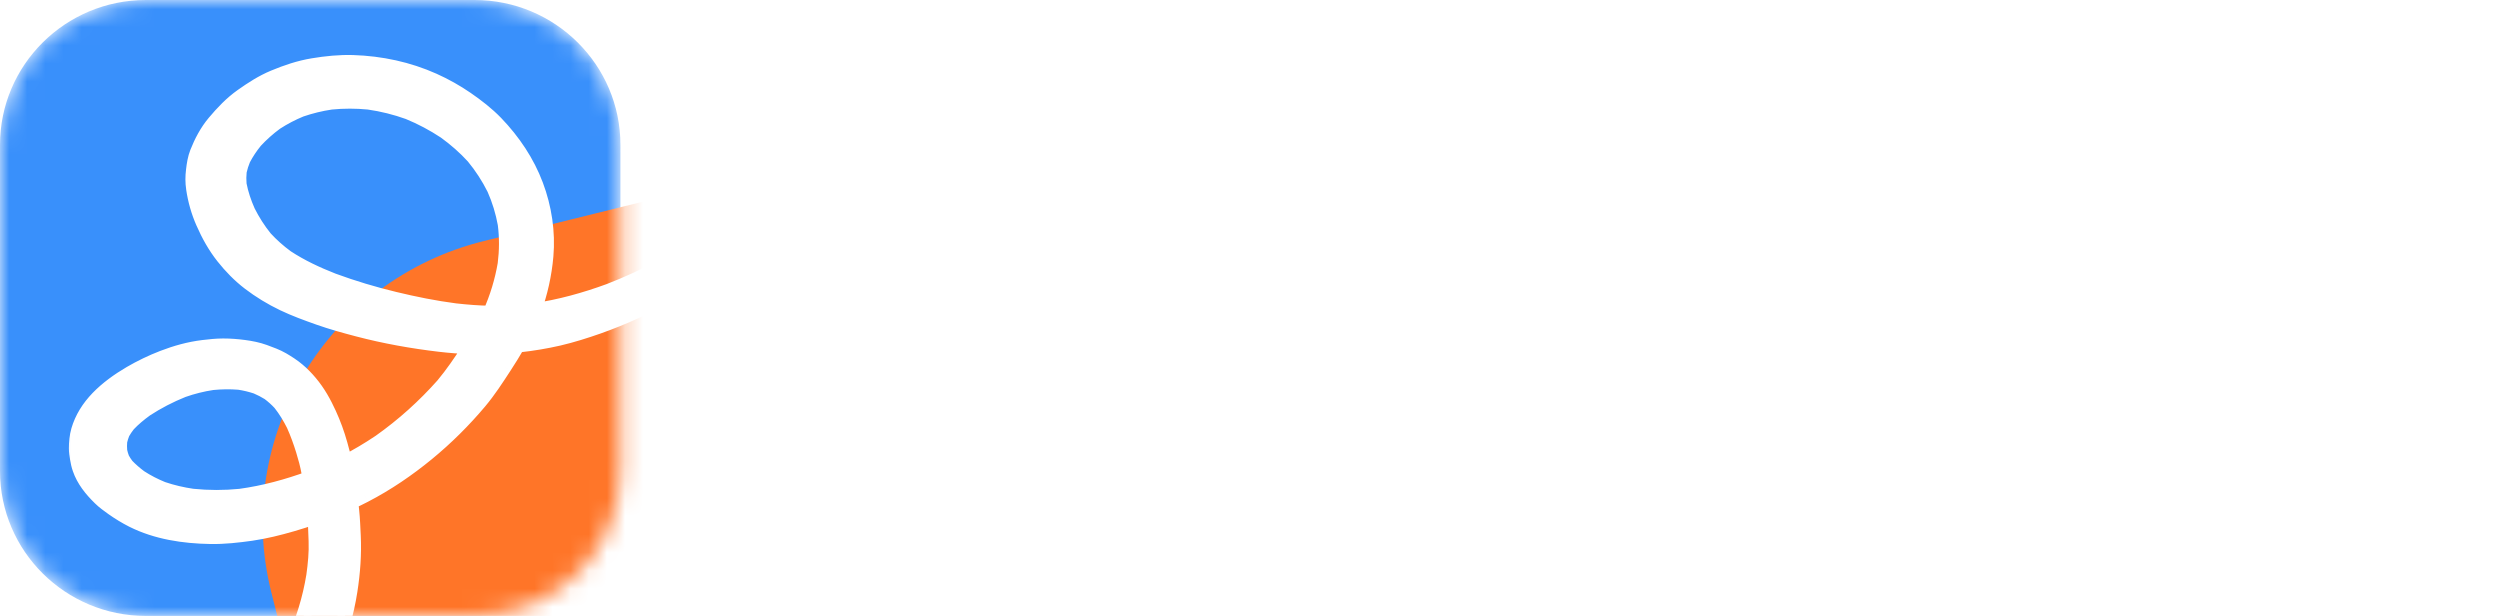
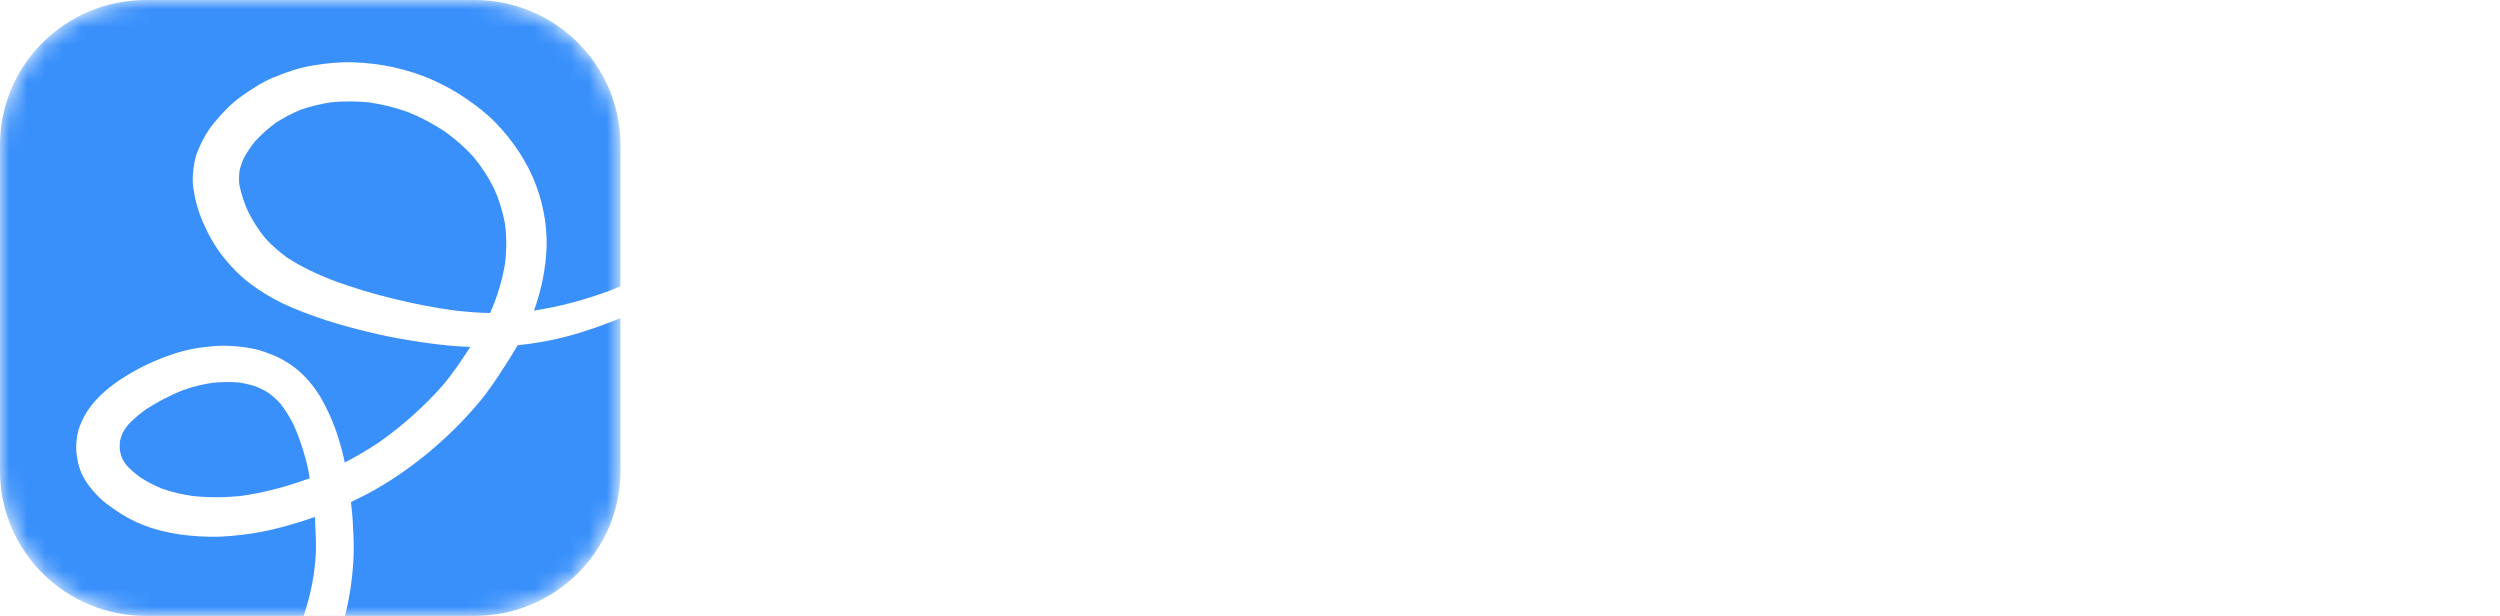
<svg xmlns="http://www.w3.org/2000/svg" width="138" height="34" viewBox="0 0 138 34" fill="none">
  <g clip-path="url(#clip0_915_2184)">
    <mask id="mask0_915_2184" style="mask-type:luminance" maskUnits="userSpaceOnUse" x="0" y="0" width="35" height="34">
      <path d="M26.19 0H8.058C3.608 0 0 3.582 0 8V26C0 30.418 3.608 34 8.058 34H26.19C30.64 34 34.248 30.418 34.248 26V8C34.248 3.582 30.64 0 26.19 0Z" fill="white" />
    </mask>
    <g mask="url(#mask0_915_2184)">
      <path d="M26.19 0H8.058C3.608 0 0 3.582 0 8V26C0 30.418 3.608 34 8.058 34H26.19C30.64 34 34.248 30.418 34.248 26V8C34.248 3.582 30.64 0 26.19 0Z" fill="#3990FB" />
-       <path d="M64.837 3.87L26.718 13.303C18.082 15.44 12.825 24.124 14.978 32.698L24.48 70.54C26.633 79.114 35.38 84.332 44.017 82.195L82.135 72.762C90.772 70.624 96.028 61.941 93.875 53.367L84.373 15.525C82.22 6.951 73.473 1.733 64.837 3.87Z" fill="#FF7528" />
      <g filter="url(#filter0_d_915_2184)">
        <path d="M12.803 20.715C13.128 20.766 13.443 20.841 13.751 20.943C13.99 21.047 14.216 21.16 14.433 21.296C14.664 21.468 14.873 21.655 15.066 21.865C15.364 22.241 15.603 22.641 15.813 23.06C16.018 23.516 16.185 23.982 16.333 24.456C16.457 24.858 16.57 25.271 16.644 25.683C16.662 25.788 16.681 25.894 16.698 25.999C15.462 26.449 14.181 26.802 12.86 26.982C11.98 27.068 11.105 27.068 10.23 26.979C9.663 26.895 9.111 26.77 8.574 26.586C8.134 26.407 7.722 26.195 7.332 25.942C7.063 25.743 6.816 25.529 6.591 25.293C6.499 25.171 6.418 25.045 6.345 24.914C6.292 24.774 6.251 24.636 6.22 24.492C6.205 24.313 6.204 24.136 6.22 23.957C6.257 23.801 6.304 23.651 6.364 23.502C6.456 23.34 6.561 23.186 6.677 23.038C6.967 22.73 7.293 22.461 7.642 22.206C8.287 21.784 8.978 21.427 9.706 21.134C10.23 20.951 10.764 20.816 11.317 20.732C11.812 20.683 12.306 20.675 12.803 20.715ZM44.432 7.686C44.406 7.717 44.379 7.747 44.353 7.776C44.379 7.747 44.404 7.716 44.432 7.686ZM19.952 5.249C20.709 5.358 21.439 5.541 22.151 5.797C22.863 6.09 23.531 6.446 24.162 6.863C24.736 7.277 25.259 7.736 25.727 8.248C26.185 8.801 26.568 9.395 26.883 10.026C27.16 10.653 27.356 11.298 27.478 11.964C27.572 12.7 27.568 13.438 27.474 14.175C27.315 15.102 27.043 16.005 26.655 16.876C26.01 16.869 25.368 16.814 24.726 16.743C23.597 16.597 22.489 16.373 21.388 16.107C20.233 15.83 19.094 15.489 17.988 15.082C17.083 14.727 16.215 14.321 15.418 13.797C14.983 13.479 14.59 13.13 14.233 12.741C13.859 12.278 13.551 11.789 13.288 11.267C13.074 10.782 12.906 10.284 12.808 9.772C12.787 9.533 12.791 9.298 12.815 9.061C12.866 8.828 12.938 8.606 13.03 8.385C13.214 8.034 13.432 7.706 13.687 7.393C14.032 7.019 14.413 6.679 14.834 6.371C15.267 6.091 15.725 5.853 16.211 5.652C16.75 5.469 17.301 5.334 17.868 5.249C18.565 5.18 19.258 5.182 19.952 5.249ZM43.38 -14.35C43.412 -14.314 43.443 -14.278 43.474 -14.24C43.442 -14.278 43.41 -14.314 43.38 -14.35ZM27.644 -23.599C27.224 -23.579 26.805 -23.526 26.39 -23.461C26.215 -23.435 26.047 -23.396 25.878 -23.356C25.697 -23.312 25.522 -23.228 25.352 -23.162C25.001 -23.025 24.876 -22.529 25.087 -22.256C25.087 -22.256 25.089 -22.255 25.089 -22.253C25.241 -22.057 25.451 -21.926 25.726 -21.926C25.789 -21.926 25.857 -21.935 25.923 -21.952C25.969 -21.965 26.015 -21.981 26.06 -22C26.427 -22.122 26.802 -22.191 27.19 -22.242C27.959 -22.318 28.723 -22.313 29.493 -22.235C30.93 -22.049 32.341 -21.642 33.679 -21.148C35.46 -20.462 37.107 -19.55 38.649 -18.501C40.441 -17.253 42.079 -15.837 43.479 -14.234C44.677 -12.823 45.666 -11.295 46.442 -9.661C47.272 -7.846 47.848 -5.946 48.146 -4C48.331 -2.654 48.357 -1.298 48.174 0.048C47.957 1.359 47.559 2.625 46.997 3.851C46.673 4.524 46.305 5.174 45.883 5.804C45.421 6.492 44.898 7.145 44.35 7.778C42.76 9.589 40.937 11.223 38.907 12.642C37.147 13.843 35.255 14.875 33.219 15.659C31.883 16.148 30.5 16.532 29.076 16.741C29.432 15.765 29.654 14.754 29.744 13.73C29.859 12.413 29.655 11.061 29.185 9.812C28.707 8.545 27.939 7.392 26.968 6.383C26.488 5.888 25.933 5.458 25.353 5.059C24.78 4.665 24.174 4.323 23.527 4.034C22.143 3.414 20.629 3.087 19.083 3.039C18.343 3.017 17.6 3.092 16.872 3.214C16.119 3.338 15.401 3.582 14.709 3.871C14.075 4.136 13.513 4.5 12.964 4.887C12.372 5.305 11.889 5.818 11.436 6.356C11.017 6.855 10.716 7.432 10.484 8.017C10.359 8.332 10.308 8.673 10.269 9.004C10.227 9.342 10.226 9.67 10.276 10.008C10.371 10.661 10.547 11.284 10.818 11.898C11.11 12.565 11.462 13.201 11.925 13.784C12.343 14.312 12.816 14.8 13.363 15.22C13.94 15.659 14.569 16.044 15.236 16.363C15.865 16.664 16.533 16.907 17.195 17.141C17.901 17.391 18.631 17.593 19.36 17.783C20.836 18.171 22.346 18.441 23.872 18.621C24.433 18.687 24.996 18.731 25.561 18.749C25.525 18.803 25.491 18.856 25.456 18.909C25.02 19.578 24.574 20.236 24.056 20.856C23.029 22.015 21.852 23.078 20.552 23.995C19.936 24.408 19.295 24.787 18.631 25.13C18.564 24.786 18.474 24.446 18.377 24.106C18.218 23.541 18.016 22.983 17.769 22.444C17.489 21.831 17.169 21.25 16.722 20.719C16.512 20.47 16.289 20.24 16.036 20.026C15.78 19.809 15.486 19.62 15.191 19.448C14.88 19.267 14.53 19.143 14.188 19.018C13.831 18.888 13.452 18.815 13.074 18.764C12.688 18.712 12.307 18.684 11.918 18.684C11.547 18.684 11.181 18.724 10.813 18.768C10.034 18.862 9.308 19.068 8.588 19.345C7.961 19.587 7.366 19.875 6.795 20.207C6.142 20.59 5.512 21.041 5.002 21.57C4.497 22.094 4.128 22.681 3.929 23.352C3.836 23.674 3.807 24.019 3.805 24.35C3.804 24.543 3.84 24.736 3.869 24.926C3.898 25.114 3.94 25.297 4.004 25.479C4.216 26.099 4.633 26.621 5.117 27.093C5.326 27.3 5.574 27.478 5.818 27.651C6.169 27.9 6.532 28.122 6.923 28.32C8.229 28.976 9.734 29.206 11.216 29.229C11.976 29.243 12.734 29.157 13.484 29.051C14.239 28.941 14.979 28.756 15.706 28.545C16.136 28.422 16.562 28.284 16.982 28.134C16.988 28.202 16.991 28.27 16.994 28.338C17.009 28.712 17.023 29.087 17.038 29.462C17.063 30.095 16.998 30.743 16.911 31.374C16.706 32.645 16.322 33.879 15.782 35.067C15.265 36.125 14.634 37.131 13.949 38.109C13.649 38.538 13.332 38.956 13.028 39.383C12.857 39.624 12.665 39.859 12.516 40.111C12.428 40.258 12.341 40.402 12.254 40.547C12.153 40.714 12.069 40.885 11.986 41.059C11.986 41.059 11.987 41.059 11.987 41.058C11.986 41.059 11.986 41.059 11.986 41.059C11.978 41.078 11.969 41.098 11.958 41.117C11.966 41.102 11.974 41.086 11.982 41.071C11.926 41.186 11.871 41.301 11.806 41.413C11.638 41.706 11.666 42.053 11.931 42.291C12.247 42.573 12.759 42.566 13.075 42.291C13.259 42.131 13.463 41.99 13.658 41.844C13.751 41.772 13.835 41.684 13.92 41.603C14.084 41.45 14.249 41.305 14.395 41.138C14.61 40.89 14.832 40.645 15.043 40.393C15.218 40.183 15.376 39.961 15.542 39.746C15.831 39.372 16.09 38.981 16.358 38.596C16.467 38.442 16.556 38.277 16.653 38.116C16.777 37.919 16.915 37.719 17.024 37.514C17.308 36.973 17.596 36.431 17.85 35.877C18.381 34.703 18.732 33.47 18.927 32.213C19.085 31.209 19.159 30.198 19.111 29.183C19.088 28.722 19.074 28.262 19.025 27.804C19.008 27.64 18.991 27.476 18.972 27.313C19.229 27.192 19.48 27.067 19.73 26.939C20.969 26.298 22.12 25.509 23.175 24.644C24.238 23.772 25.204 22.809 26.071 21.778C26.583 21.168 27.007 20.51 27.437 19.852C27.692 19.459 27.941 19.063 28.172 18.659C28.204 18.657 28.235 18.653 28.267 18.649C29.004 18.569 29.73 18.449 30.446 18.283C31.192 18.109 31.922 17.877 32.638 17.625C34.023 17.135 35.346 16.525 36.608 15.822C39.048 14.465 41.251 12.759 43.2 10.876C44.165 9.944 45.05 8.946 45.872 7.911C46.697 6.873 47.406 5.768 47.961 4.595C48.527 3.408 48.948 2.171 49.2 0.9C49.455 -0.376 49.516 -1.674 49.437 -2.967C49.358 -4.286 49.102 -5.608 48.756 -6.889C48.41 -8.169 47.934 -9.414 47.36 -10.627C46.219 -13.041 44.547 -15.206 42.53 -17.098C41.432 -18.131 40.213 -19.058 38.937 -19.909C37.651 -20.771 36.269 -21.523 34.804 -22.118C33.307 -22.723 31.718 -23.214 30.096 -23.465C29.469 -23.562 28.834 -23.611 28.2 -23.611C28.015 -23.611 27.829 -23.607 27.644 -23.599Z" fill="white" />
        <mask id="mask1_915_2184" style="mask-type:luminance" maskUnits="userSpaceOnUse" x="2" y="-25" width="49" height="69">
          <path d="M50.141 -24.5H2.798V43.5H50.141V-24.5Z" fill="white" />
          <path d="M12.803 20.715C13.128 20.766 13.443 20.841 13.751 20.943C13.99 21.047 14.216 21.16 14.433 21.296C14.664 21.468 14.873 21.655 15.066 21.865C15.364 22.241 15.603 22.641 15.813 23.06C16.018 23.516 16.185 23.982 16.333 24.456C16.457 24.858 16.57 25.271 16.644 25.683C16.662 25.788 16.681 25.894 16.698 25.999C15.462 26.449 14.181 26.802 12.86 26.982C11.98 27.068 11.105 27.068 10.23 26.979C9.663 26.895 9.111 26.77 8.574 26.586C8.134 26.407 7.722 26.195 7.332 25.942C7.063 25.743 6.816 25.529 6.591 25.293C6.499 25.171 6.418 25.045 6.345 24.914C6.292 24.774 6.251 24.636 6.22 24.492C6.205 24.313 6.204 24.136 6.22 23.957C6.257 23.801 6.304 23.651 6.364 23.502C6.456 23.34 6.561 23.186 6.677 23.038C6.967 22.73 7.293 22.461 7.642 22.206C8.287 21.784 8.978 21.427 9.706 21.134C10.23 20.951 10.764 20.816 11.317 20.732C11.812 20.683 12.306 20.675 12.803 20.715ZM44.432 7.686C44.406 7.717 44.379 7.747 44.353 7.776C44.379 7.747 44.404 7.716 44.432 7.686ZM19.952 5.249C20.709 5.358 21.439 5.541 22.151 5.797C22.863 6.09 23.531 6.446 24.162 6.863C24.736 7.277 25.259 7.736 25.727 8.248C26.185 8.801 26.568 9.395 26.883 10.026C27.16 10.653 27.356 11.298 27.478 11.964C27.572 12.7 27.568 13.438 27.474 14.175C27.315 15.102 27.043 16.005 26.655 16.876C26.01 16.869 25.368 16.814 24.726 16.743C23.597 16.597 22.489 16.373 21.388 16.107C20.233 15.83 19.094 15.489 17.988 15.082C17.083 14.727 16.215 14.321 15.418 13.797C14.983 13.479 14.59 13.13 14.233 12.741C13.859 12.278 13.551 11.789 13.288 11.267C13.074 10.782 12.906 10.284 12.808 9.772C12.787 9.533 12.791 9.298 12.815 9.061C12.866 8.828 12.938 8.606 13.03 8.385C13.214 8.034 13.432 7.706 13.687 7.393C14.032 7.019 14.413 6.679 14.834 6.371C15.267 6.091 15.725 5.853 16.211 5.652C16.75 5.469 17.301 5.334 17.868 5.249C18.565 5.18 19.258 5.182 19.952 5.249ZM43.38 -14.35C43.412 -14.314 43.443 -14.278 43.474 -14.24C43.442 -14.278 43.41 -14.314 43.38 -14.35ZM27.644 -23.599C27.224 -23.579 26.805 -23.526 26.39 -23.461C26.215 -23.435 26.047 -23.396 25.878 -23.356C25.697 -23.312 25.522 -23.228 25.352 -23.162C25.001 -23.025 24.876 -22.529 25.087 -22.256C25.087 -22.256 25.089 -22.255 25.089 -22.253C25.241 -22.057 25.451 -21.926 25.726 -21.926C25.789 -21.926 25.857 -21.935 25.923 -21.952C25.969 -21.965 26.015 -21.981 26.06 -22C26.427 -22.122 26.802 -22.191 27.19 -22.242C27.959 -22.318 28.723 -22.313 29.493 -22.235C30.93 -22.049 32.341 -21.642 33.679 -21.148C35.46 -20.462 37.107 -19.55 38.649 -18.501C40.441 -17.253 42.079 -15.837 43.479 -14.234C44.677 -12.823 45.666 -11.295 46.442 -9.661C47.272 -7.846 47.848 -5.946 48.146 -4C48.331 -2.654 48.357 -1.298 48.174 0.048C47.957 1.359 47.559 2.625 46.997 3.851C46.673 4.524 46.305 5.174 45.883 5.804C45.421 6.492 44.898 7.145 44.35 7.778C42.76 9.589 40.937 11.223 38.907 12.642C37.147 13.843 35.255 14.875 33.219 15.659C31.883 16.148 30.5 16.532 29.076 16.741C29.432 15.765 29.654 14.754 29.744 13.73C29.859 12.413 29.655 11.061 29.185 9.812C28.707 8.545 27.939 7.392 26.968 6.383C26.488 5.888 25.933 5.458 25.353 5.059C24.78 4.665 24.174 4.323 23.527 4.034C22.143 3.414 20.629 3.087 19.083 3.039C18.343 3.017 17.6 3.092 16.872 3.214C16.119 3.338 15.401 3.582 14.709 3.871C14.075 4.136 13.513 4.5 12.964 4.887C12.372 5.305 11.889 5.818 11.436 6.356C11.017 6.855 10.716 7.432 10.484 8.017C10.359 8.332 10.308 8.673 10.269 9.004C10.227 9.342 10.226 9.67 10.276 10.008C10.371 10.661 10.547 11.284 10.818 11.898C11.11 12.565 11.462 13.201 11.925 13.784C12.343 14.312 12.816 14.8 13.363 15.22C13.94 15.659 14.569 16.044 15.236 16.363C15.865 16.664 16.533 16.907 17.195 17.141C17.901 17.391 18.631 17.593 19.36 17.783C20.836 18.171 22.346 18.441 23.872 18.621C24.433 18.687 24.996 18.731 25.561 18.749C25.525 18.803 25.491 18.856 25.456 18.909C25.02 19.578 24.574 20.236 24.056 20.856C23.029 22.015 21.852 23.078 20.552 23.995C19.936 24.408 19.295 24.787 18.631 25.13C18.564 24.786 18.474 24.446 18.377 24.106C18.218 23.541 18.016 22.983 17.769 22.444C17.489 21.831 17.169 21.25 16.722 20.719C16.512 20.47 16.289 20.24 16.036 20.026C15.78 19.809 15.486 19.62 15.191 19.448C14.88 19.267 14.53 19.143 14.188 19.018C13.831 18.888 13.452 18.815 13.074 18.764C12.688 18.712 12.307 18.684 11.918 18.684C11.547 18.684 11.181 18.724 10.813 18.768C10.034 18.862 9.308 19.068 8.588 19.345C7.961 19.587 7.366 19.875 6.795 20.207C6.142 20.59 5.512 21.041 5.002 21.57C4.497 22.094 4.128 22.681 3.929 23.352C3.836 23.674 3.807 24.019 3.805 24.35C3.804 24.543 3.84 24.736 3.869 24.926C3.898 25.114 3.94 25.297 4.004 25.479C4.216 26.099 4.633 26.621 5.117 27.093C5.326 27.3 5.574 27.478 5.818 27.651C6.169 27.9 6.532 28.122 6.923 28.32C8.229 28.976 9.734 29.206 11.216 29.229C11.976 29.243 12.734 29.157 13.484 29.051C14.239 28.941 14.979 28.756 15.706 28.545C16.136 28.422 16.562 28.284 16.982 28.134C16.988 28.202 16.991 28.27 16.994 28.338C17.009 28.712 17.023 29.087 17.038 29.462C17.063 30.095 16.998 30.743 16.911 31.374C16.706 32.645 16.322 33.879 15.782 35.067C15.265 36.125 14.634 37.131 13.949 38.109C13.649 38.538 13.332 38.956 13.028 39.383C12.857 39.624 12.665 39.859 12.516 40.111C12.428 40.258 12.341 40.402 12.254 40.547C12.153 40.714 12.069 40.885 11.986 41.059C11.986 41.059 11.987 41.059 11.987 41.058C11.986 41.059 11.986 41.059 11.986 41.059C11.978 41.078 11.969 41.098 11.958 41.117C11.966 41.102 11.974 41.086 11.982 41.071C11.926 41.186 11.871 41.301 11.806 41.413C11.638 41.706 11.666 42.053 11.931 42.291C12.247 42.573 12.759 42.566 13.075 42.291C13.259 42.131 13.463 41.99 13.658 41.844C13.751 41.772 13.835 41.684 13.92 41.603C14.084 41.45 14.249 41.305 14.395 41.138C14.61 40.89 14.832 40.645 15.043 40.393C15.218 40.183 15.376 39.961 15.542 39.746C15.831 39.372 16.09 38.981 16.358 38.596C16.467 38.442 16.556 38.277 16.653 38.116C16.777 37.919 16.915 37.719 17.024 37.514C17.308 36.973 17.596 36.431 17.85 35.877C18.381 34.703 18.732 33.47 18.927 32.213C19.085 31.209 19.159 30.198 19.111 29.183C19.088 28.722 19.074 28.262 19.025 27.804C19.008 27.64 18.991 27.476 18.972 27.313C19.229 27.192 19.48 27.067 19.73 26.939C20.969 26.298 22.12 25.509 23.175 24.644C24.238 23.772 25.204 22.809 26.071 21.778C26.583 21.168 27.007 20.51 27.437 19.852C27.692 19.459 27.941 19.063 28.172 18.659C28.204 18.657 28.235 18.653 28.267 18.649C29.004 18.569 29.73 18.449 30.446 18.283C31.192 18.109 31.922 17.877 32.638 17.625C34.023 17.135 35.346 16.525 36.608 15.822C39.048 14.465 41.251 12.759 43.2 10.876C44.165 9.944 45.05 8.946 45.872 7.911C46.697 6.873 47.406 5.768 47.961 4.595C48.527 3.408 48.948 2.171 49.2 0.9C49.455 -0.376 49.516 -1.674 49.437 -2.967C49.358 -4.286 49.102 -5.608 48.756 -6.889C48.41 -8.169 47.934 -9.414 47.36 -10.627C46.219 -13.041 44.547 -15.206 42.53 -17.098C41.432 -18.131 40.213 -19.058 38.937 -19.909C37.651 -20.771 36.269 -21.523 34.804 -22.118C33.307 -22.723 31.718 -23.214 30.096 -23.465C29.469 -23.562 28.834 -23.611 28.2 -23.611C28.015 -23.611 27.829 -23.607 27.644 -23.599Z" fill="white" />
        </mask>
        <g mask="url(#mask1_915_2184)">
-           <path d="M11.806 40.971C11.827 40.926 11.849 40.88 11.872 40.831L12.237 41.001C12.215 41.048 12.192 41.097 12.169 41.145L11.806 40.971ZM24.154 21.054C24.132 21.079 24.11 21.105 24.085 21.134L23.776 20.879C23.799 20.851 23.824 20.82 23.85 20.791L24.154 21.054ZM24.594 16.526C24.629 16.53 24.665 16.534 24.701 16.538L24.659 16.936C24.622 16.932 24.585 16.928 24.55 16.924L24.594 16.526ZM33.271 15.853C33.236 15.867 33.198 15.882 33.158 15.897L33.02 15.521C33.053 15.509 33.085 15.496 33.121 15.482L33.271 15.853ZM33.383 15.812C33.36 15.821 33.333 15.831 33.322 15.835L33.179 15.461C33.202 15.452 33.212 15.449 33.227 15.443L33.383 15.812ZM39.156 12.714C39.15 12.719 39.143 12.723 39.136 12.728C39.13 12.733 39.123 12.737 39.117 12.742L38.888 12.412C38.895 12.408 38.901 12.403 38.908 12.399C38.914 12.394 38.921 12.39 38.928 12.385L39.156 12.714ZM11.987 41.058L11.679 40.8L12.39 39.966V41.058H11.987ZM12.803 20.715L12.835 20.317L12.85 20.318L12.865 20.32L12.803 20.715ZM13.751 20.943L13.879 20.564L13.895 20.569L13.912 20.576L13.751 20.943ZM14.433 21.296L14.648 20.958L14.662 20.966L14.675 20.976L14.433 21.296ZM15.066 21.865L15.364 21.595L15.374 21.606L15.383 21.618L15.066 21.865ZM15.813 23.06L16.174 22.881L16.178 22.889L16.181 22.897L15.813 23.06ZM16.333 24.456L16.718 24.338L16.718 24.339L16.333 24.456ZM16.644 25.683L17.041 25.613L17.041 25.614L16.644 25.683ZM16.698 25.999L17.096 25.935L17.149 26.261L16.837 26.375L16.698 25.999ZM12.86 26.982L12.914 27.378L12.907 27.379L12.899 27.38L12.86 26.982ZM10.23 26.979L10.189 27.377L10.18 27.376L10.17 27.375L10.23 26.979ZM8.574 26.586L8.443 26.964L8.433 26.961L8.422 26.956L8.574 26.586ZM7.332 25.942L7.111 26.277L7.1 26.27L7.09 26.262L7.332 25.942ZM6.591 25.293L6.298 25.567L6.283 25.552L6.27 25.534L6.591 25.293ZM6.345 24.914L5.993 25.108L5.978 25.082L5.968 25.055L6.345 24.914ZM6.22 24.493L5.826 24.578L5.82 24.552L5.818 24.525L6.22 24.493ZM6.22 23.957L5.818 23.922L5.821 23.894L5.827 23.866L6.22 23.957ZM6.364 23.502L5.989 23.354L6 23.329L6.013 23.304L6.364 23.502ZM6.677 23.038L6.359 22.793L6.37 22.778L6.383 22.765L6.677 23.038ZM7.642 22.206L7.404 21.884L7.412 21.878L7.42 21.873L7.642 22.206ZM9.706 21.134L9.555 20.764L9.564 20.76L9.572 20.757L9.706 21.134ZM11.317 20.732L11.256 20.337L11.266 20.335L11.277 20.334L11.317 20.732ZM44.432 7.687L44.137 7.415L44.74 7.945L44.432 7.687ZM19.952 5.249L19.991 4.851L20 4.852L20.009 4.853L19.952 5.249ZM22.151 5.797L22.288 5.421L22.296 5.424L22.305 5.428L22.151 5.797ZM24.162 6.863L24.385 6.53L24.392 6.534L24.399 6.539L24.162 6.863ZM25.727 8.248L26.026 7.979L26.032 7.986L26.039 7.994L25.727 8.248ZM26.883 10.026L27.244 9.848L27.248 9.856L27.252 9.865L26.883 10.026ZM27.478 11.964L27.874 11.893L27.876 11.903L27.878 11.914L27.478 11.964ZM27.474 14.175L27.874 14.225L27.873 14.234L27.871 14.242L27.474 14.175ZM26.655 16.876L27.024 17.038L26.917 17.28L26.651 17.276L26.655 16.876ZM24.726 16.743L24.682 17.141L24.674 17.14L24.726 16.743ZM17.988 15.082L17.848 15.457L17.841 15.454L17.988 15.082ZM15.418 13.798L15.196 14.131L15.187 14.126L15.179 14.12L15.418 13.798ZM14.233 12.741L13.935 13.011L13.927 13.001L13.919 12.992L14.233 12.741ZM13.288 11.267L12.928 11.446L12.923 11.437L12.919 11.428L13.288 11.267ZM12.808 9.772L12.412 9.847L12.409 9.827L12.407 9.807L12.808 9.772ZM12.815 9.061L12.414 9.021L12.416 8.998L12.421 8.975L12.815 9.061ZM13.03 8.385L12.658 8.231L12.665 8.215L12.673 8.2L13.03 8.385ZM13.687 7.393L13.374 7.141L13.382 7.132L13.39 7.123L13.687 7.393ZM14.834 6.371L14.595 6.05L14.604 6.043L14.614 6.036L14.834 6.371ZM16.211 5.653L16.057 5.283L16.069 5.278L16.081 5.274L16.211 5.653ZM17.868 5.249L17.808 4.854L17.818 4.852L17.828 4.851L17.868 5.249ZM43.38 -14.35L43.071 -14.094L43.684 -14.613L43.38 -14.35ZM43.474 -14.24L43.788 -14.491L43.165 -13.983L43.474 -14.24ZM27.645 -23.599L27.625 -23.999L27.628 -23.999L27.645 -23.599ZM26.39 -23.461L26.452 -23.066L26.449 -23.065L26.39 -23.461ZM25.878 -23.356L25.782 -23.745L25.785 -23.745L25.878 -23.356ZM25.352 -23.162L25.204 -23.535L25.206 -23.535L25.352 -23.162ZM25.087 -22.256L24.805 -21.971L24.785 -21.99L24.768 -22.012L25.087 -22.256ZM25.089 -22.253L24.769 -22.01L24.686 -22.117V-22.253H25.089ZM25.923 -21.952L26.032 -21.567L26.023 -21.564L25.923 -21.952ZM26.061 -22L25.9 -22.367L25.916 -22.374L25.933 -22.379L26.061 -22ZM27.19 -22.242L27.137 -22.638L27.15 -22.64L27.19 -22.242ZM29.493 -22.235L29.534 -22.633L29.545 -22.632L29.493 -22.235ZM33.679 -21.148L33.819 -21.523L33.825 -21.521L33.679 -21.148ZM38.649 -18.501L38.877 -18.831L38.881 -18.828L38.649 -18.501ZM43.479 -14.234L43.784 -14.496L43.788 -14.491L43.479 -14.234ZM46.442 -9.661L46.807 -9.832L46.809 -9.827L46.442 -9.661ZM48.147 -4L48.545 -4.061L48.546 -4.054L48.147 -4ZM48.174 0.048L48.574 0.102L48.572 0.113L48.174 0.048ZM46.998 3.851L47.364 4.017L47.361 4.024L46.998 3.851ZM44.35 7.778L44.656 8.039L44.654 8.041L44.35 7.778ZM38.907 12.642L39.139 12.969L39.135 12.971L38.907 12.642ZM33.219 15.66L33.365 16.032L33.358 16.035L33.219 15.66ZM29.076 16.741L29.135 17.136L28.468 17.234L28.698 16.604L29.076 16.741ZM26.968 6.383L27.258 6.106L27.259 6.107L26.968 6.383ZM16.872 3.214L16.939 3.608L16.939 3.608L16.872 3.214ZM10.27 9.004L10.67 9.05L10.669 9.054L10.27 9.004ZM10.276 10.008L10.675 9.949L10.675 9.95L10.276 10.008ZM10.818 11.898L11.187 11.738L11.188 11.739L10.818 11.898ZM13.364 15.22L13.118 15.537L13.117 15.536L13.364 15.22ZM25.561 18.749L25.574 18.349L26.29 18.372L25.898 18.967L25.561 18.749ZM25.456 18.909L25.795 19.126L25.794 19.127L25.456 18.909ZM24.056 20.857L24.366 21.112L24.358 21.121L24.056 20.857ZM20.552 23.995L20.786 24.321L20.778 24.326L20.552 23.995ZM18.631 25.13L18.817 25.485L18.339 25.732L18.236 25.206L18.631 25.13ZM18.377 24.106L17.989 24.214L17.989 24.213L18.377 24.106ZM16.036 20.026L15.775 20.332L15.773 20.33L16.036 20.026ZM14.188 19.018L14.327 18.642L14.329 18.643L14.188 19.018ZM6.795 20.207L6.59 19.863L6.591 19.862L6.795 20.207ZM3.93 23.352L3.543 23.241L3.543 23.239L3.93 23.352ZM3.805 24.35L4.208 24.352L4.208 24.353L3.805 24.35ZM4.004 25.479L4.384 25.349L4.385 25.35L4.004 25.479ZM5.117 27.093L5.399 26.808L5.401 26.81L5.117 27.093ZM5.818 27.652L5.584 27.978L5.583 27.977L5.818 27.652ZM6.923 28.32L6.741 28.677L6.74 28.677L6.923 28.32ZM11.216 29.229L11.223 28.829H11.224L11.216 29.229ZM13.484 29.051L13.542 29.446L13.541 29.447L13.484 29.051ZM15.706 28.545L15.593 28.161L15.595 28.161L15.706 28.545ZM16.982 28.134L16.846 27.758L17.344 27.58L17.384 28.103L16.982 28.134ZM16.911 31.374L17.31 31.429L17.309 31.438L16.911 31.374ZM15.782 35.067L16.149 35.232L16.144 35.242L15.782 35.067ZM11.986 41.06L11.984 41.46L11.35 41.457L11.622 40.888L11.986 41.06ZM11.986 41.06L12.389 41.061V41.143L12.356 41.219L11.986 41.06ZM11.958 41.118L12.311 41.31L11.598 40.938L11.958 41.118ZM11.982 41.071L11.624 40.886L12.345 41.244L11.982 41.071ZM11.931 42.291L11.662 42.589L11.661 42.588L11.931 42.291ZM13.658 41.844L13.908 42.158L13.9 42.164L13.658 41.844ZM13.92 41.604L13.642 41.314L13.644 41.313L13.92 41.604ZM16.358 38.596L16.027 38.369L16.028 38.367L16.358 38.596ZM16.653 38.116L16.307 37.911L16.311 37.905L16.653 38.116ZM17.025 37.514L17.382 37.698L17.381 37.701L17.025 37.514ZM17.85 35.877L18.217 36.041L18.216 36.042L17.85 35.877ZM18.972 27.313L18.572 27.358L18.54 27.073L18.8 26.951L18.972 27.313ZM19.73 26.939L19.916 27.294L19.915 27.295L19.73 26.939ZM27.437 19.852L27.776 20.068L27.775 20.069L27.437 19.852ZM28.172 18.66L27.822 18.462L27.927 18.278L28.139 18.261L28.172 18.66ZM28.267 18.649L28.218 18.252L28.223 18.252L28.267 18.649ZM30.446 18.283L30.539 18.673L30.538 18.673L30.446 18.283ZM47.961 4.595L47.597 4.425L47.597 4.424L47.961 4.595ZM38.937 -19.909L38.713 -19.577L38.712 -19.578L38.937 -19.909ZM12.865 20.32C13.211 20.374 13.548 20.454 13.879 20.564L13.623 21.323C13.337 21.228 13.045 21.158 12.741 21.111L12.865 20.32ZM13.912 20.576C14.165 20.686 14.41 20.809 14.648 20.958L14.218 21.634C14.023 21.512 13.815 21.407 13.59 21.31L13.912 20.576ZM14.675 20.976C14.926 21.163 15.153 21.367 15.364 21.595L14.769 22.135C14.593 21.944 14.403 21.774 14.192 21.616L14.675 20.976ZM15.383 21.618C15.702 22.021 15.955 22.445 16.174 22.881L15.453 23.238C15.252 22.837 15.026 22.462 14.749 22.112L15.383 21.618ZM16.181 22.897C16.395 23.372 16.567 23.853 16.718 24.338L15.948 24.575C15.803 24.11 15.642 23.661 15.445 23.223L16.181 22.897ZM16.718 24.339C16.845 24.749 16.962 25.178 17.041 25.613L16.247 25.754C16.177 25.363 16.07 24.968 15.948 24.574L16.718 24.339ZM17.041 25.614C17.059 25.719 17.078 25.827 17.096 25.935L16.3 26.063C16.284 25.961 16.265 25.857 16.247 25.753L17.041 25.614ZM16.837 26.375C15.58 26.832 14.271 27.194 12.914 27.378L12.805 26.585C14.091 26.41 15.343 26.066 16.559 25.623L16.837 26.375ZM12.899 27.38C11.994 27.469 11.091 27.469 10.189 27.377L10.271 26.581C11.119 26.668 11.967 26.668 12.82 26.584L12.899 27.38ZM10.17 27.375C9.583 27.288 9.007 27.157 8.443 26.964L8.706 26.208C9.215 26.382 9.742 26.503 10.289 26.584L10.17 27.375ZM8.422 26.956C7.96 26.769 7.524 26.545 7.111 26.277L7.552 25.607C7.919 25.846 8.309 26.046 8.727 26.216L8.422 26.956ZM7.09 26.262C6.806 26.052 6.541 25.823 6.298 25.567L6.884 25.019C7.091 25.236 7.32 25.434 7.573 25.622L7.09 26.262ZM6.27 25.534C6.164 25.395 6.073 25.252 5.993 25.108L6.698 24.721C6.763 24.837 6.833 24.948 6.913 25.052L6.27 25.534ZM5.968 25.055C5.908 24.897 5.862 24.74 5.826 24.578L6.613 24.407C6.641 24.532 6.676 24.652 6.722 24.773L5.968 25.055ZM5.818 24.525C5.802 24.326 5.8 24.126 5.818 23.922L6.621 23.992C6.607 24.145 6.608 24.3 6.621 24.461L5.818 24.525ZM5.827 23.866C5.869 23.69 5.923 23.521 5.989 23.354L6.738 23.65C6.686 23.78 6.644 23.912 6.612 24.049L5.827 23.866ZM6.013 23.304C6.116 23.125 6.232 22.955 6.359 22.793L6.995 23.283C6.89 23.418 6.796 23.556 6.714 23.7L6.013 23.304ZM6.383 22.765C6.695 22.433 7.043 22.148 7.404 21.884L7.881 22.529C7.544 22.775 7.238 23.027 6.972 23.311L6.383 22.765ZM7.42 21.873C8.089 21.434 8.803 21.065 9.555 20.764L9.857 21.505C9.152 21.788 8.486 22.133 7.864 22.54L7.42 21.873ZM9.572 20.757C10.119 20.566 10.678 20.425 11.256 20.337L11.378 21.128C10.851 21.208 10.341 21.336 9.84 21.512L9.572 20.757ZM11.277 20.334C11.795 20.283 12.312 20.275 12.835 20.317L12.77 21.114C12.299 21.076 11.83 21.083 11.357 21.13L11.277 20.334ZM44.74 7.945C44.71 7.98 44.68 8.014 44.649 8.047L44.057 7.504C44.079 7.481 44.102 7.455 44.125 7.428L44.74 7.945ZM44.057 7.504C44.065 7.496 44.073 7.487 44.087 7.47C44.1 7.456 44.117 7.436 44.137 7.415L44.728 7.958C44.72 7.967 44.711 7.977 44.697 7.993C44.685 8.007 44.668 8.027 44.649 8.047L44.057 7.504ZM20.009 4.853C20.795 4.966 21.551 5.156 22.288 5.421L22.014 6.173C21.328 5.926 20.624 5.75 19.894 5.645L20.009 4.853ZM22.305 5.428C23.042 5.73 23.733 6.1 24.385 6.53L23.939 7.196C23.329 6.793 22.684 6.449 21.997 6.167L22.305 5.428ZM24.399 6.539C24.993 6.968 25.538 7.445 26.026 7.979L25.429 8.517C24.981 8.026 24.478 7.586 23.925 7.186L24.399 6.539ZM26.039 7.994C26.516 8.571 26.916 9.191 27.244 9.848L26.522 10.203C26.22 9.599 25.854 9.031 25.416 8.501L26.039 7.994ZM27.252 9.865C27.543 10.521 27.747 11.197 27.874 11.893L27.081 12.035C26.965 11.399 26.779 10.784 26.514 10.187L27.252 9.865ZM27.878 11.914C27.976 12.684 27.972 13.456 27.874 14.225L27.074 14.125C27.164 13.42 27.168 12.715 27.078 12.014L27.878 11.914ZM27.871 14.242C27.707 15.202 27.425 16.136 27.024 17.038L26.287 16.715C26.661 15.874 26.924 15.003 27.077 14.108L27.871 14.242ZM26.651 17.276C25.986 17.268 25.329 17.213 24.682 17.141L24.771 16.346C25.406 16.416 26.034 16.469 26.66 16.476L26.651 17.276ZM24.674 17.14C23.527 16.991 22.404 16.764 21.293 16.496L21.482 15.718C22.574 15.982 23.668 16.203 24.779 16.347L24.674 17.14ZM21.293 16.496C20.124 16.215 18.969 15.87 17.848 15.457L18.129 14.707C19.218 15.108 20.343 15.445 21.482 15.718L21.293 16.496ZM17.841 15.454C16.92 15.094 16.025 14.676 15.196 14.131L15.64 13.464C16.406 13.967 17.245 14.361 18.136 14.71L17.841 15.454ZM15.179 14.12C14.724 13.787 14.311 13.42 13.935 13.011L14.531 12.472C14.87 12.841 15.243 13.172 15.657 13.476L15.179 14.12ZM13.919 12.992C13.525 12.504 13.202 11.991 12.928 11.446L13.648 11.088C13.9 11.588 14.193 12.052 14.548 12.491L13.919 12.992ZM12.919 11.428C12.695 10.921 12.517 10.394 12.412 9.847L13.204 9.698C13.295 10.174 13.452 10.643 13.657 11.106L12.919 11.428ZM12.407 9.807C12.383 9.54 12.388 9.28 12.414 9.021L13.216 9.101C13.194 9.315 13.191 9.526 13.21 9.737L12.407 9.807ZM12.421 8.975C12.478 8.718 12.557 8.473 12.658 8.231L13.402 8.538C13.319 8.738 13.255 8.938 13.208 9.147L12.421 8.975ZM12.673 8.2C12.87 7.825 13.103 7.474 13.374 7.141L14.001 7.645C13.762 7.938 13.559 8.244 13.388 8.57L12.673 8.2ZM13.39 7.123C13.753 6.73 14.153 6.373 14.595 6.05L15.073 6.693C14.673 6.986 14.312 7.309 13.984 7.663L13.39 7.123ZM14.614 6.036C15.069 5.742 15.549 5.493 16.057 5.283L16.366 6.022C15.901 6.213 15.466 6.44 15.054 6.707L14.614 6.036ZM16.081 5.274C16.642 5.083 17.217 4.943 17.808 4.854L17.929 5.645C17.385 5.726 16.858 5.855 16.343 6.031L16.081 5.274ZM17.828 4.851C18.552 4.78 19.271 4.781 19.991 4.851L19.913 5.647C19.244 5.582 18.578 5.581 17.908 5.647L17.828 4.851ZM43.684 -14.613C43.715 -14.577 43.752 -14.535 43.788 -14.491L43.16 -13.989C43.135 -14.02 43.108 -14.05 43.076 -14.088L43.684 -14.613ZM43.165 -13.983C43.145 -14.007 43.096 -14.064 43.071 -14.094L43.689 -14.606C43.725 -14.564 43.739 -14.549 43.782 -14.497L43.165 -13.983ZM27.664 -23.2C27.264 -23.18 26.86 -23.129 26.452 -23.066L26.327 -23.856C26.749 -23.922 27.184 -23.977 27.625 -23.999L27.664 -23.2ZM26.449 -23.065C26.294 -23.042 26.141 -23.007 25.971 -22.967L25.785 -23.745C25.953 -23.785 26.137 -23.828 26.33 -23.857L26.449 -23.065ZM25.974 -22.968C25.827 -22.932 25.711 -22.872 25.498 -22.79L25.206 -23.535C25.334 -23.585 25.567 -23.693 25.782 -23.745L25.974 -22.968ZM25.5 -22.79C25.467 -22.777 25.42 -22.736 25.397 -22.654C25.373 -22.568 25.396 -22.514 25.407 -22.5L24.768 -22.012C24.567 -22.271 24.547 -22.601 24.62 -22.866C24.695 -23.135 24.886 -23.41 25.204 -23.535L25.5 -22.79ZM25.087 -22.256C25.37 -22.541 25.37 -22.541 25.37 -22.541C25.37 -22.541 25.371 -22.54 25.371 -22.54C25.372 -22.539 25.372 -22.539 25.373 -22.538C25.373 -22.538 25.374 -22.537 25.375 -22.536C25.377 -22.534 25.378 -22.533 25.38 -22.531C25.384 -22.527 25.387 -22.523 25.392 -22.518C25.4 -22.509 25.41 -22.496 25.422 -22.479C25.435 -22.459 25.492 -22.376 25.492 -22.253H24.686C24.686 -22.187 24.702 -22.136 24.715 -22.104C24.729 -22.071 24.744 -22.047 24.754 -22.031C24.765 -22.015 24.776 -22.002 24.784 -21.993C24.788 -21.989 24.791 -21.984 24.795 -21.981C24.797 -21.979 24.798 -21.977 24.8 -21.976C24.801 -21.975 24.802 -21.974 24.802 -21.973C24.803 -21.973 24.803 -21.973 24.803 -21.972C24.804 -21.972 24.804 -21.971 24.805 -21.971C24.805 -21.971 24.805 -21.971 25.087 -22.256ZM25.408 -22.497C25.499 -22.379 25.599 -22.326 25.726 -22.326V-21.526C25.303 -21.526 24.982 -21.734 24.769 -22.01L25.408 -22.497ZM25.726 -22.326C25.752 -22.326 25.786 -22.33 25.823 -22.34L26.023 -21.564C25.928 -21.54 25.827 -21.526 25.726 -21.526V-22.326ZM25.814 -22.337C25.847 -22.346 25.875 -22.356 25.9 -22.367L26.221 -21.633C26.156 -21.605 26.092 -21.584 26.032 -21.567L25.814 -22.337ZM25.933 -22.379C26.333 -22.512 26.737 -22.586 27.137 -22.638L27.242 -21.845C26.868 -21.796 26.52 -21.731 26.188 -21.62L25.933 -22.379ZM27.15 -22.64C27.948 -22.719 28.739 -22.713 29.534 -22.633L29.452 -21.837C28.708 -21.912 27.971 -21.917 27.23 -21.844L27.15 -22.64ZM29.545 -22.632C31.022 -22.441 32.464 -22.023 33.819 -21.523L33.539 -20.773C32.218 -21.26 30.838 -21.657 29.441 -21.838L29.545 -22.632ZM33.825 -21.521C35.64 -20.822 37.315 -19.893 38.877 -18.831L38.421 -18.171C36.9 -19.206 35.28 -20.103 33.533 -20.775L33.825 -21.521ZM38.881 -18.828C40.695 -17.565 42.358 -16.128 43.784 -14.496L43.175 -13.972C41.799 -15.547 40.187 -16.941 38.418 -18.173L38.881 -18.828ZM43.788 -14.491C45.008 -13.054 46.015 -11.497 46.807 -9.832L46.078 -9.491C45.317 -11.092 44.347 -12.591 43.171 -13.976L43.788 -14.491ZM46.809 -9.827C47.654 -7.979 48.24 -6.044 48.545 -4.061L47.748 -3.94C47.455 -5.849 46.891 -7.713 46.075 -9.496L46.809 -9.827ZM48.546 -4.054C48.735 -2.677 48.762 -1.285 48.574 0.102L47.775 -0.005C47.952 -1.311 47.928 -2.631 47.747 -3.946L48.546 -4.054ZM48.572 0.113C48.349 1.461 47.94 2.761 47.364 4.017L46.631 3.686C47.179 2.49 47.566 1.258 47.777 -0.016L48.572 0.113ZM47.361 4.024C47.029 4.712 46.651 5.379 46.218 6.025L45.547 5.582C45.958 4.969 46.318 4.335 46.634 3.679L47.361 4.024ZM46.218 6.025C45.745 6.732 45.21 7.398 44.656 8.039L44.045 7.518C44.586 6.891 45.098 6.252 45.547 5.582L46.218 6.025ZM44.654 8.041C43.042 9.876 41.195 11.532 39.139 12.969L38.675 12.315C40.678 10.914 42.478 9.301 44.047 7.515L44.654 8.041ZM39.135 12.971C37.353 14.188 35.434 15.235 33.365 16.032L33.073 15.287C35.077 14.514 36.941 13.498 38.679 12.312L39.135 12.971ZM33.358 16.035C32.003 16.531 30.592 16.923 29.135 17.136L29.018 16.345C30.409 16.142 31.764 15.766 33.08 15.284L33.358 16.035ZM28.698 16.604C29.041 15.663 29.256 14.686 29.343 13.696L30.146 13.765C30.053 14.823 29.823 15.869 29.455 16.877L28.698 16.604ZM29.343 13.696C29.452 12.441 29.259 11.149 28.808 9.953L29.562 9.672C30.053 10.973 30.266 12.384 30.146 13.765L29.343 13.696ZM28.808 9.953C28.352 8.743 27.616 7.635 26.676 6.66L27.259 6.107C28.263 7.149 29.063 8.347 29.562 9.672L28.808 9.953ZM26.677 6.66C26.223 6.192 25.693 5.78 25.124 5.388L25.583 4.73C26.174 5.138 26.752 5.584 27.258 6.106L26.677 6.66ZM25.124 5.388C24.571 5.007 23.986 4.678 23.361 4.398L23.693 3.669C24.361 3.969 24.99 4.322 25.583 4.73L25.124 5.388ZM23.361 4.398C22.029 3.802 20.568 3.485 19.071 3.439L19.095 2.639C20.69 2.689 22.256 3.026 23.693 3.669L23.361 4.398ZM19.071 3.439C18.365 3.418 17.65 3.489 16.939 3.608L16.806 2.819C17.549 2.695 18.32 2.616 19.095 2.639L19.071 3.439ZM16.939 3.608C16.227 3.726 15.541 3.958 14.866 4.239L14.553 3.502C15.26 3.207 16.011 2.95 16.807 2.819L16.939 3.608ZM14.866 4.239C14.273 4.487 13.74 4.831 13.197 5.213L12.731 4.561C13.286 4.17 13.877 3.784 14.553 3.502L14.866 4.239ZM13.197 5.213C12.647 5.601 12.19 6.084 11.745 6.613L11.126 6.1C11.588 5.553 12.097 5.008 12.731 4.561L13.197 5.213ZM11.745 6.613C11.362 7.068 11.082 7.603 10.858 8.164L10.109 7.871C10.351 7.261 10.671 6.642 11.126 6.1L11.745 6.613ZM10.858 8.164C10.755 8.427 10.708 8.723 10.67 9.05L9.869 8.958C9.908 8.623 9.964 8.238 10.109 7.871L10.858 8.164ZM10.669 9.054C10.631 9.359 10.63 9.651 10.675 9.949L9.878 10.066C9.821 9.689 9.823 9.324 9.87 8.955L10.669 9.054ZM10.675 9.95C10.765 10.569 10.931 11.157 11.187 11.738L10.449 12.059C10.163 11.41 9.978 10.752 9.877 10.065L10.675 9.95ZM11.188 11.739C11.47 12.384 11.806 12.988 12.241 13.537L11.608 14.032C11.119 13.415 10.751 12.747 10.449 12.057L11.188 11.739ZM12.241 13.537C12.643 14.043 13.093 14.507 13.61 14.904L13.117 15.536C12.539 15.093 12.043 14.581 11.608 14.032L12.241 13.537ZM13.609 14.903C14.163 15.325 14.769 15.695 15.411 16.003L15.061 16.723C14.37 16.392 13.717 15.994 13.118 15.537L13.609 14.903ZM15.411 16.003C16.019 16.294 16.668 16.531 17.33 16.765L17.06 17.518C16.398 17.284 15.712 17.035 15.061 16.723L15.411 16.003ZM17.33 16.765C18.02 17.008 18.736 17.206 19.462 17.396L19.257 18.17C18.526 17.979 17.783 17.774 17.06 17.518L17.33 16.765ZM19.462 17.396C20.918 17.779 22.41 18.046 23.92 18.224L23.825 19.018C22.283 18.836 20.755 18.563 19.257 18.17L19.462 17.396ZM23.92 18.224C24.47 18.288 25.022 18.331 25.574 18.349L25.548 19.148C24.971 19.13 24.396 19.085 23.825 19.018L23.92 18.224ZM25.898 18.967C25.863 19.02 25.83 19.072 25.795 19.126L25.117 18.693C25.152 18.64 25.187 18.586 25.223 18.53L25.898 18.967ZM25.794 19.127C25.357 19.797 24.901 20.472 24.366 21.112L23.746 20.601C24.248 20 24.683 19.358 25.118 18.692L25.794 19.127ZM24.358 21.121C23.311 22.302 22.112 23.386 20.786 24.321L20.319 23.669C21.593 22.77 22.746 21.728 23.754 20.592L24.358 21.121ZM20.778 24.326C20.149 24.748 19.494 25.135 18.817 25.485L18.445 24.775C19.095 24.44 19.723 24.069 20.326 23.663L20.778 24.326ZM18.236 25.206C18.171 24.879 18.085 24.551 17.989 24.214L18.765 23.997C18.863 24.341 18.956 24.694 19.027 25.054L18.236 25.206ZM17.989 24.213C17.836 23.667 17.641 23.13 17.402 22.61L18.136 22.279C18.392 22.837 18.601 23.414 18.765 23.999L17.989 24.213ZM17.402 22.61C17.13 22.014 16.827 21.468 16.413 20.976L17.031 20.463C17.51 21.032 17.848 21.649 18.136 22.279L17.402 22.61ZM16.413 20.976C16.214 20.74 16.008 20.527 15.775 20.332L16.296 19.721C16.571 19.952 16.809 20.199 17.031 20.463L16.413 20.976ZM15.773 20.33C15.545 20.136 15.274 19.961 14.987 19.793L15.395 19.103C15.697 19.28 16.016 19.483 16.298 19.723L15.773 20.33ZM14.987 19.793C14.713 19.634 14.401 19.522 14.049 19.393L14.329 18.643C14.659 18.764 15.047 18.901 15.395 19.103L14.987 19.793ZM14.05 19.393C13.732 19.278 13.384 19.209 13.02 19.161L13.128 18.368C13.52 18.42 13.931 18.499 14.327 18.642L14.05 19.393ZM13.02 19.161C12.65 19.111 12.287 19.084 11.918 19.084V18.284C12.327 18.284 12.726 18.314 13.128 18.368L13.02 19.161ZM11.918 19.084C11.573 19.084 11.229 19.121 10.861 19.165L10.764 18.371C11.132 18.327 11.52 18.284 11.918 18.284V19.084ZM10.861 19.165C10.123 19.255 9.431 19.45 8.733 19.718L8.442 18.972C9.185 18.687 9.944 18.471 10.764 18.371L10.861 19.165ZM8.733 19.718C8.127 19.952 7.552 20.23 6.998 20.552L6.591 19.862C7.18 19.52 7.794 19.222 8.442 18.972L8.733 19.718ZM7 20.552C6.366 20.923 5.77 21.353 5.293 21.847L4.711 21.294C5.255 20.73 5.917 20.257 6.59 19.863L7 20.552ZM5.293 21.847C4.825 22.332 4.494 22.865 4.316 23.465L3.543 23.239C3.762 22.497 4.169 21.856 4.711 21.294L5.293 21.847ZM4.317 23.463C4.237 23.736 4.209 24.04 4.208 24.352L3.402 24.349C3.404 23.998 3.434 23.612 3.543 23.241L4.317 23.463ZM4.208 24.353C4.207 24.506 4.235 24.657 4.267 24.866L3.47 24.986C3.444 24.815 3.401 24.581 3.402 24.348L4.208 24.353ZM4.267 24.866C4.293 25.035 4.33 25.193 4.384 25.349L3.623 25.61C3.55 25.401 3.503 25.195 3.47 24.986L4.267 24.866ZM4.385 25.35C4.569 25.885 4.935 26.355 5.399 26.808L4.835 27.378C4.331 26.887 3.864 26.313 3.622 25.608L4.385 25.35ZM5.401 26.81C5.584 26.99 5.805 27.151 6.053 27.327L5.583 27.977C5.343 27.806 5.068 27.61 4.832 27.376L5.401 26.81ZM6.051 27.326C6.389 27.564 6.734 27.776 7.106 27.964L6.74 28.677C6.329 28.469 5.95 28.236 5.584 27.978L6.051 27.326ZM7.105 27.963C8.336 28.581 9.773 28.806 11.223 28.829L11.21 29.629C9.695 29.605 8.123 29.37 6.741 28.677L7.105 27.963ZM11.224 28.829C11.95 28.843 12.682 28.76 13.427 28.655L13.541 29.447C12.786 29.553 12.002 29.644 11.209 29.629L11.224 28.829ZM13.425 28.655C14.154 28.549 14.875 28.369 15.593 28.161L15.819 28.929C15.083 29.142 14.323 29.333 13.542 29.446L13.425 28.655ZM15.595 28.161C16.015 28.041 16.433 27.905 16.846 27.758L17.119 28.51C16.691 28.663 16.257 28.804 15.818 28.93L15.595 28.161ZM17.384 28.103C17.39 28.177 17.394 28.249 17.397 28.323L16.592 28.354C16.589 28.291 16.585 28.228 16.581 28.164L17.384 28.103ZM17.397 28.323C17.411 28.697 17.426 29.072 17.44 29.447L16.635 29.478C16.621 29.102 16.606 28.727 16.592 28.354L17.397 28.323ZM17.44 29.447C17.467 30.115 17.398 30.79 17.31 31.429L16.512 31.32C16.598 30.697 16.659 30.076 16.635 29.478L17.44 29.447ZM17.309 31.438C17.098 32.746 16.703 34.014 16.149 35.232L15.415 34.903C15.942 33.745 16.314 32.545 16.513 31.311L17.309 31.438ZM16.144 35.242C15.615 36.325 14.972 37.349 14.28 38.337L13.618 37.881C14.296 36.914 14.914 35.926 15.419 34.893L16.144 35.242ZM14.28 38.337C13.986 38.758 13.644 39.211 13.357 39.614L12.698 39.153C13.019 38.702 13.312 38.319 13.618 37.881L14.28 38.337ZM13.357 39.614C13.164 39.886 13.002 40.08 12.863 40.314L12.169 39.909C12.329 39.639 12.55 39.363 12.698 39.153L13.357 39.614ZM12.863 40.314C12.775 40.462 12.687 40.608 12.6 40.753L11.908 40.342C11.996 40.197 12.082 40.054 12.169 39.909L12.863 40.314ZM12.6 40.753C12.51 40.902 12.432 41.058 12.35 41.231L11.622 40.888C11.706 40.711 11.797 40.526 11.908 40.342L12.6 40.753ZM11.986 41.06C11.987 40.66 11.987 40.66 11.987 40.66C11.987 40.66 11.987 40.66 11.987 40.66C11.986 40.66 11.986 40.66 11.985 40.66C11.985 40.66 11.984 40.66 11.983 40.66C11.982 40.66 11.981 40.66 11.98 40.66C11.977 40.66 11.974 40.66 11.971 40.66C11.966 40.66 11.96 40.66 11.953 40.661C11.941 40.662 11.926 40.664 11.909 40.667C11.878 40.673 11.832 40.685 11.782 40.714C11.73 40.745 11.676 40.793 11.636 40.862C11.597 40.931 11.584 41.001 11.584 41.058H12.39C12.39 41.197 12.317 41.331 12.19 41.404C12.14 41.433 12.094 41.446 12.062 41.452C12.046 41.456 12.031 41.457 12.018 41.458C12.012 41.459 12.006 41.459 12 41.459C11.997 41.459 11.995 41.459 11.992 41.459C11.991 41.459 11.989 41.46 11.988 41.46C11.987 41.46 11.987 41.46 11.986 41.46C11.986 41.46 11.985 41.46 11.984 41.46C11.984 41.46 11.984 41.46 11.984 41.46C11.984 41.46 11.984 41.46 11.986 41.06ZM12.295 41.316C12.292 41.319 12.298 41.313 12.303 41.306C12.307 41.301 12.327 41.276 12.345 41.24C12.368 41.196 12.381 41.151 12.386 41.108C12.389 41.079 12.389 41.052 12.389 41.061H11.583C11.583 41.06 11.583 41.061 11.583 41.061C11.583 41.06 11.583 41.059 11.583 41.058C11.583 41.057 11.583 41.054 11.583 41.05C11.583 41.043 11.584 41.029 11.586 41.012C11.591 40.969 11.604 40.923 11.627 40.879C11.645 40.843 11.665 40.818 11.67 40.812C11.673 40.807 11.676 40.804 11.677 40.802C11.678 40.801 11.679 40.8 11.679 40.8L12.295 41.316ZM12.356 41.219C12.345 41.245 12.33 41.276 12.311 41.31L11.605 40.925C11.607 40.92 11.611 40.913 11.616 40.902L12.356 41.219ZM11.598 40.938C11.606 40.923 11.615 40.904 11.624 40.886L12.339 41.256C12.333 41.268 12.326 41.281 12.318 41.297L11.598 40.938ZM12.345 41.244C12.29 41.358 12.229 41.485 12.156 41.612L11.456 41.216C11.512 41.117 11.562 41.015 11.618 40.899L12.345 41.244ZM12.156 41.612C12.069 41.763 12.094 41.898 12.202 41.995L11.661 42.588C11.238 42.208 11.206 41.65 11.456 41.216L12.156 41.612ZM12.201 41.994C12.359 42.135 12.641 42.137 12.81 41.99L13.341 42.592C12.878 42.995 12.136 43.011 11.662 42.589L12.201 41.994ZM12.81 41.99C13.009 41.817 13.236 41.659 13.416 41.525L13.9 42.164C13.689 42.322 13.509 42.445 13.341 42.592L12.81 41.99ZM13.408 41.531C13.481 41.474 13.539 41.412 13.642 41.314L14.198 41.893C14.132 41.956 14.021 42.07 13.908 42.158L13.408 41.531ZM13.644 41.313C13.821 41.147 13.962 41.023 14.09 40.877L14.7 41.399C14.537 41.586 14.348 41.753 14.197 41.895L13.644 41.313ZM14.089 40.877C14.314 40.619 14.525 40.387 14.732 40.138L15.353 40.648C15.14 40.904 14.907 41.161 14.7 41.399L14.089 40.877ZM14.732 40.138C14.903 39.934 15.042 39.736 15.223 39.502L15.862 39.989C15.71 40.187 15.534 40.431 15.353 40.648L14.732 40.138ZM15.223 39.502C15.503 39.139 15.752 38.764 16.027 38.369L16.69 38.824C16.428 39.199 16.159 39.605 15.862 39.989L15.223 39.502ZM16.028 38.367C16.125 38.229 16.198 38.092 16.307 37.911L16.999 38.322C16.915 38.462 16.808 38.656 16.688 38.825L16.028 38.367ZM16.311 37.905C16.448 37.687 16.568 37.516 16.669 37.327L17.381 37.701C17.262 37.923 17.106 38.151 16.995 38.328L16.311 37.905ZM16.667 37.329C16.952 36.785 17.234 36.254 17.483 35.711L18.216 36.042C17.957 36.609 17.663 37.162 17.382 37.698L16.667 37.329ZM17.482 35.713C17.998 34.574 18.338 33.377 18.529 32.152L19.326 32.275C19.125 33.564 18.765 34.831 18.217 36.041L17.482 35.713ZM18.529 32.152C18.683 31.169 18.755 30.185 18.709 29.201L19.514 29.163C19.563 30.21 19.486 31.249 19.326 32.275L18.529 32.152ZM18.709 29.201C18.686 28.732 18.672 28.289 18.624 27.846L19.426 27.762C19.476 28.235 19.491 28.712 19.514 29.163L18.709 29.201ZM18.624 27.846C18.607 27.682 18.59 27.518 18.572 27.358L19.373 27.268C19.391 27.433 19.409 27.598 19.426 27.762L18.624 27.846ZM18.8 26.951C19.051 26.834 19.297 26.71 19.545 26.584L19.915 27.295C19.662 27.424 19.407 27.552 19.144 27.674L18.8 26.951ZM19.544 26.584C20.753 25.958 21.882 25.186 22.919 24.335L23.432 24.952C22.359 25.832 21.184 26.637 19.916 27.294L19.544 26.584ZM22.919 24.335C23.962 23.48 24.91 22.535 25.762 21.522L26.381 22.034C25.498 23.083 24.515 24.064 23.432 24.952L22.919 24.335ZM25.762 21.522C26.255 20.934 26.666 20.297 27.099 19.634L27.775 20.069C27.349 20.722 26.911 21.402 26.381 22.034L25.762 21.522ZM27.098 19.635C27.352 19.245 27.596 18.856 27.822 18.462L28.522 18.858C28.286 19.27 28.033 19.672 27.776 20.068L27.098 19.635ZM28.139 18.261C28.161 18.259 28.185 18.256 28.218 18.252L28.317 19.046C28.286 19.05 28.246 19.055 28.205 19.058L28.139 18.261ZM28.223 18.252C28.945 18.173 29.655 18.055 30.355 17.894L30.538 18.673C29.804 18.842 29.062 18.965 28.311 19.047L28.223 18.252ZM30.354 17.894C31.08 17.724 31.794 17.498 32.504 17.248L32.774 18.002C32.05 18.256 31.304 18.493 30.539 18.673L30.354 17.894ZM32.504 17.248C33.865 16.766 35.167 16.166 36.411 15.474L36.805 16.171C35.525 16.884 34.181 17.504 32.774 18.002L32.504 17.248ZM36.411 15.474C38.816 14.135 40.992 12.452 42.919 10.59L43.481 11.163C41.511 13.066 39.281 14.794 36.805 16.171L36.411 15.474ZM42.919 10.59C43.87 9.672 44.742 8.687 45.556 7.664L46.189 8.159C45.357 9.205 44.461 10.217 43.481 11.163L42.919 10.59ZM45.556 7.664C46.365 6.646 47.056 5.566 47.597 4.425L48.326 4.765C47.756 5.969 47.03 7.1 46.189 8.159L45.556 7.664ZM47.597 4.424C48.15 3.264 48.559 2.06 48.805 0.823L49.596 0.978C49.336 2.283 48.905 3.551 48.326 4.766L47.597 4.424ZM48.805 0.823C49.052 -0.414 49.112 -1.678 49.035 -2.943L49.839 -2.991C49.92 -1.67 49.858 -0.337 49.596 0.978L48.805 0.823ZM49.035 -2.943C48.958 -4.228 48.708 -5.522 48.367 -6.785L49.145 -6.993C49.496 -5.693 49.758 -4.345 49.839 -2.991L49.035 -2.943ZM48.367 -6.785C48.028 -8.04 47.56 -9.263 46.995 -10.457L47.724 -10.797C48.307 -9.566 48.792 -8.299 49.145 -6.993L48.367 -6.785ZM46.995 -10.457C45.879 -12.819 44.24 -14.944 42.253 -16.807L42.806 -17.389C44.855 -15.468 46.558 -13.264 47.724 -10.797L46.995 -10.457ZM42.253 -16.807C41.176 -17.821 39.975 -18.735 38.713 -19.577L39.162 -20.241C40.451 -19.381 41.689 -18.441 42.806 -17.389L42.253 -16.807ZM38.712 -19.578C37.446 -20.426 36.089 -21.164 34.652 -21.747L34.956 -22.488C36.449 -21.882 37.856 -21.117 39.163 -20.24L38.712 -19.578ZM34.652 -21.747C33.176 -22.344 31.618 -22.825 30.034 -23.07L30.158 -23.86C31.819 -23.603 33.439 -23.102 34.956 -22.488L34.652 -21.747ZM30.034 -23.07C29.428 -23.163 28.814 -23.211 28.2 -23.211V-24.011C28.855 -24.011 29.511 -23.96 30.158 -23.86L30.034 -23.07ZM28.2 -23.211C28.02 -23.211 27.841 -23.207 27.662 -23.2L27.628 -23.999C27.818 -24.007 28.009 -24.011 28.2 -24.011V-23.211Z" fill="white" />
-         </g>
+           </g>
      </g>
    </g>
    <path d="M51.305 15.964H51.154V16.114V18.4V18.55H51.305H56.791L56.764 22.786C56.564 22.949 56.309 23.152 55.998 23.395C55.672 23.63 55.223 23.852 54.645 24.058C54.077 24.241 53.317 24.336 52.358 24.336C50.959 24.336 49.714 24.018 48.62 23.385C47.522 22.732 46.658 21.855 46.026 20.754C45.394 19.655 45.077 18.405 45.077 17C45.077 15.595 45.394 14.345 46.026 13.246L46.026 13.245C46.659 12.125 47.522 11.249 48.619 10.615C49.713 9.982 50.959 9.664 52.358 9.664C53.312 9.664 54.117 9.805 54.777 10.081L54.782 10.083C55.475 10.346 56.07 10.655 56.571 11.008L56.573 11.009C57.103 11.371 57.577 11.703 57.992 12.007L58.233 12.182V11.886V9.057V8.992L58.185 8.947C57.507 8.325 56.714 7.821 55.807 7.434C54.908 7.042 53.756 6.85 52.358 6.85C50.897 6.85 49.547 7.12 48.312 7.663C47.079 8.184 46 8.909 45.075 9.837C44.15 10.766 43.427 11.849 42.907 13.085L42.907 13.086C42.406 14.305 42.155 15.61 42.155 17C42.155 18.39 42.406 19.704 42.907 20.942L42.908 20.944C43.428 22.162 44.15 23.235 45.075 24.163C46 25.091 47.079 25.825 48.311 26.366L48.312 26.367C49.548 26.89 50.897 27.15 52.358 27.15C53.491 27.15 54.532 27.006 55.478 26.715L55.48 26.714C56.44 26.406 57.287 26.02 58.021 25.555L58.023 25.554C58.752 25.072 59.351 24.579 59.817 24.073L59.856 24.03V23.971V16.114V15.964H59.705H51.305Z" fill="#ffffff" stroke="#ffffff" stroke-width="0.1" />
-     <path d="M69.085 11.071C70.654 11.071 71.958 11.395 72.997 12.042C74.036 12.689 74.811 13.569 75.32 14.681C75.85 15.794 76.115 17.048 76.115 18.444V19.93H64.379C64.501 20.78 64.796 21.559 65.265 22.267C65.734 22.975 66.345 23.541 67.099 23.966C67.853 24.37 68.719 24.573 69.697 24.573C70.797 24.573 71.826 24.3 72.783 23.753C73.741 23.187 74.546 22.57 75.198 21.903L75.167 24.603C74.882 24.947 74.454 25.311 73.884 25.695C73.334 26.059 72.692 26.363 71.958 26.605C71.245 26.868 70.491 27 69.697 27C68.148 27 66.773 26.636 65.57 25.908C64.368 25.18 63.421 24.219 62.728 23.025C62.056 21.812 61.72 20.487 61.72 19.05C61.72 17.614 62.035 16.29 62.667 15.076C63.299 13.862 64.165 12.891 65.265 12.163C66.385 11.435 67.659 11.071 69.085 11.071ZM69.085 13.498C67.822 13.498 66.783 13.923 65.968 14.772C65.153 15.602 64.644 16.613 64.44 17.807H73.639C73.537 16.815 73.252 16.006 72.783 15.379C72.335 14.752 71.785 14.287 71.133 13.984C70.481 13.66 69.798 13.498 69.085 13.498Z" fill="#ffffff" />
    <path d="M85.896 11.071C87.444 11.071 88.82 11.435 90.022 12.163C91.224 12.891 92.161 13.862 92.834 15.076C93.526 16.29 93.873 17.614 93.873 19.05C93.873 20.487 93.526 21.812 92.834 23.025C92.161 24.219 91.224 25.18 90.022 25.908C88.82 26.636 87.444 27 85.896 27C84.347 27 82.972 26.636 81.77 25.908C80.568 25.18 79.62 24.219 78.927 23.025C78.255 21.812 77.919 20.487 77.919 19.05C77.919 17.614 78.255 16.29 78.927 15.076C79.62 13.862 80.568 12.891 81.77 12.163C82.972 11.435 84.347 11.071 85.896 11.071ZM85.896 13.498C84.816 13.498 83.868 13.761 83.053 14.287C82.238 14.793 81.607 15.47 81.159 16.32C80.731 17.149 80.517 18.059 80.517 19.05C80.517 20.021 80.731 20.932 81.159 21.781C81.607 22.611 82.238 23.288 83.053 23.814C83.868 24.32 84.816 24.573 85.896 24.573C86.996 24.573 87.944 24.32 88.738 23.814C89.553 23.288 90.175 22.611 90.603 21.781C91.051 20.932 91.275 20.021 91.275 19.05C91.275 18.059 91.051 17.149 90.603 16.32C90.175 15.47 89.553 14.793 88.738 14.287C87.944 13.761 86.996 13.498 85.896 13.498Z" fill="#ffffff" />
-     <path d="M99.253 11.374V13.316C99.742 12.77 100.364 12.264 101.118 11.799C101.892 11.314 102.798 11.071 103.838 11.071C104.938 11.071 105.967 11.334 106.924 11.86C107.882 12.365 108.615 13.134 109.125 14.166C109.838 13.316 110.613 12.588 111.448 11.981C112.283 11.374 113.261 11.071 114.382 11.071C115.421 11.071 116.389 11.303 117.285 11.769C118.202 12.214 118.936 12.901 119.486 13.832C120.056 14.742 120.341 15.895 120.341 17.291V26.545H117.835L117.805 17.534C117.805 16.219 117.458 15.217 116.765 14.53C116.093 13.842 115.156 13.498 113.954 13.498C113.078 13.498 112.314 13.771 111.661 14.317C111.01 14.864 110.388 15.501 109.798 16.229V26.545H107.292L107.26 17.534C107.26 16.219 106.914 15.217 106.222 14.53C105.549 13.842 104.612 13.498 103.41 13.498C102.575 13.498 101.81 13.741 101.118 14.226C100.445 14.712 99.824 15.298 99.253 15.986V26.545H96.747V11.374H99.253Z" fill="#ffffff" />
-     <path d="M130.123 11.071C130.998 11.071 131.884 11.283 132.781 11.708C133.698 12.113 134.482 12.679 135.135 13.407V11.374H137.641V26.545H135.135V23.966C134.605 24.775 133.882 25.483 132.964 26.09C132.068 26.697 131.039 27 129.878 27C128.574 27 127.382 26.676 126.302 26.029C125.222 25.361 124.356 24.441 123.704 23.268C123.073 22.095 122.756 20.739 122.756 19.202C122.756 17.523 123.073 16.077 123.704 14.864C124.356 13.65 125.242 12.719 126.363 12.072C127.484 11.405 128.737 11.071 130.123 11.071ZM130.581 13.498C129.48 13.498 128.543 13.771 127.769 14.317C126.995 14.864 126.394 15.571 125.966 16.441C125.559 17.291 125.354 18.211 125.354 19.202C125.354 20.173 125.559 21.073 125.966 21.903C126.374 22.712 126.944 23.359 127.677 23.844C128.431 24.33 129.297 24.573 130.275 24.573C131.213 24.573 132.048 24.33 132.781 23.844C133.514 23.359 134.096 22.692 134.524 21.842C134.951 20.972 135.155 20.001 135.135 18.929L135.104 16.016C134.472 15.228 133.79 14.611 133.056 14.166C132.343 13.721 131.518 13.498 130.581 13.498Z" fill="#ffffff" />
  </g>
  <defs>
    <filter id="filter0_d_915_2184" x="3.402" y="-24.011" width="46.87" height="67.311" filterUnits="userSpaceOnUse" color-interpolation-filters="sRGB">
      <feFlood flood-opacity="0" result="BackgroundImageFix" />
      <feColorMatrix in="SourceAlpha" type="matrix" values="0 0 0 0 0 0 0 0 0 0 0 0 0 0 0 0 0 0 127 0" result="hardAlpha" />
      <feOffset dx="0.4" dy="0.4" />
      <feComposite in2="hardAlpha" operator="out" />
      <feColorMatrix type="matrix" values="0 0 0 0 0 0 0 0 0 0 0 0 0 0 0 0 0 0 0.2 0" />
      <feBlend mode="normal" in2="BackgroundImageFix" result="effect1_dropShadow_915_2184" />
      <feBlend mode="normal" in="SourceGraphic" in2="effect1_dropShadow_915_2184" result="shape" />
    </filter>
    <clipPath id="clip0_915_2184">
      <rect width="138" height="34" fill="white" />
    </clipPath>
  </defs>
</svg>